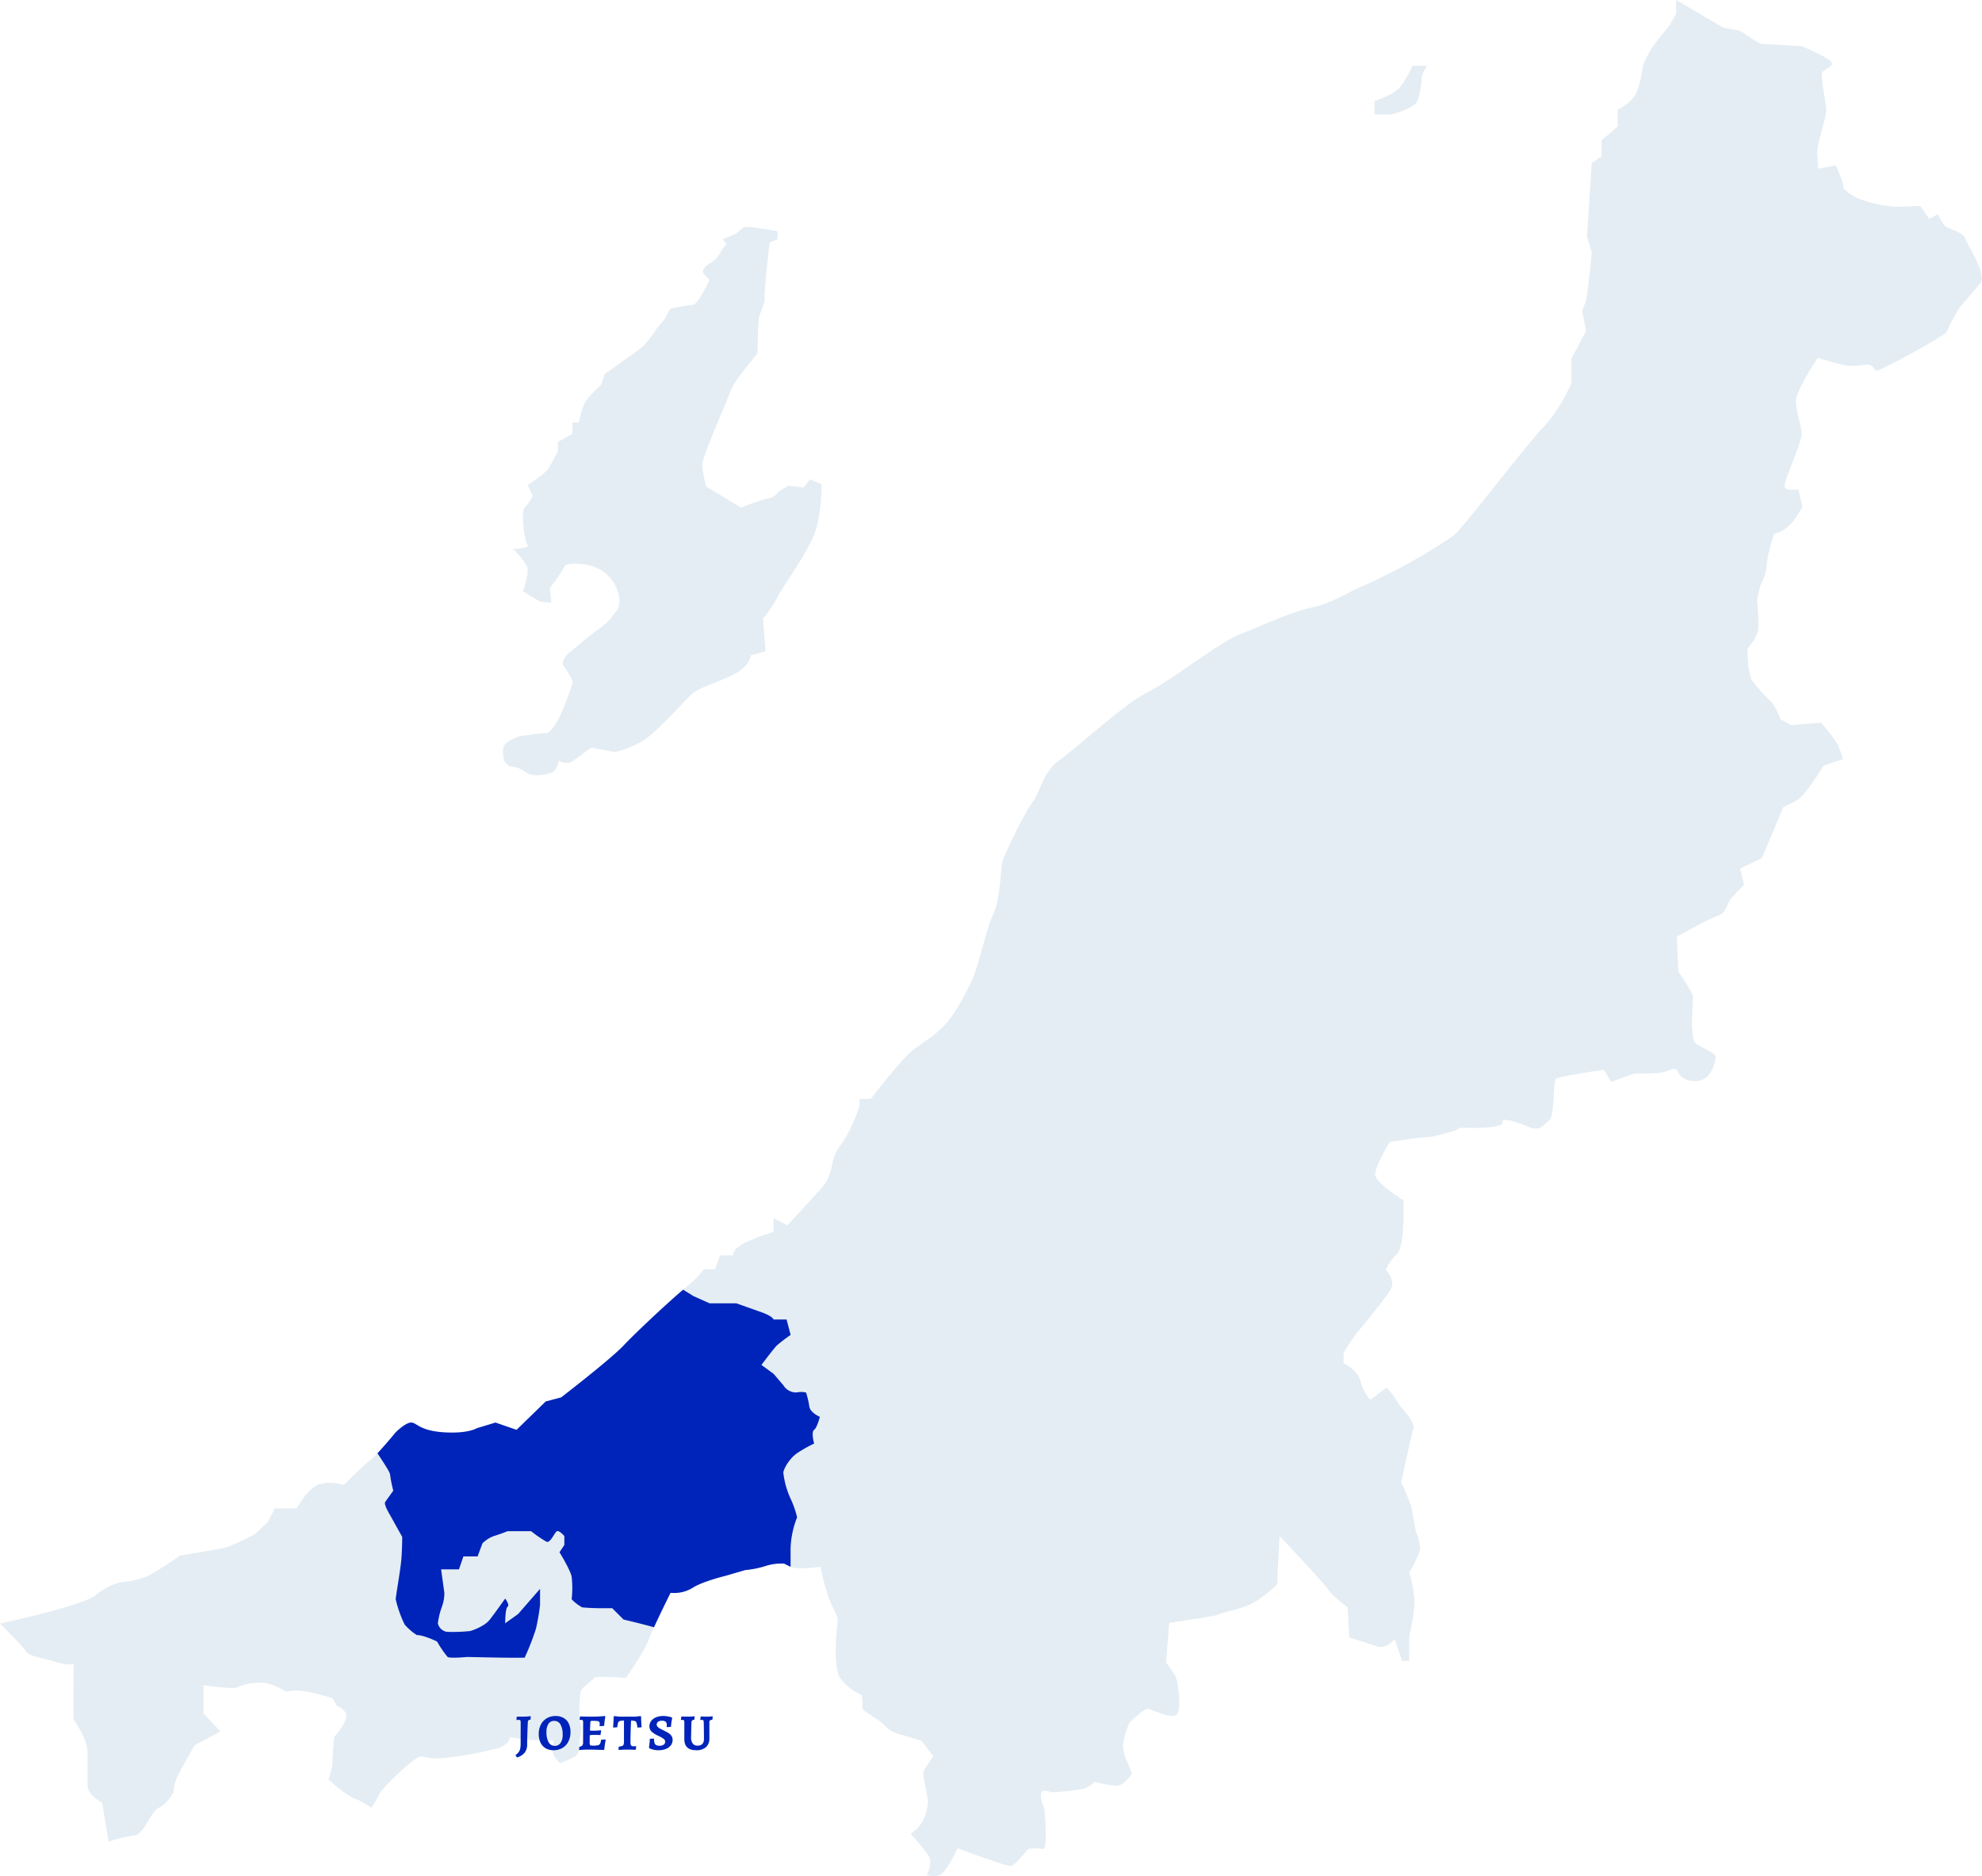
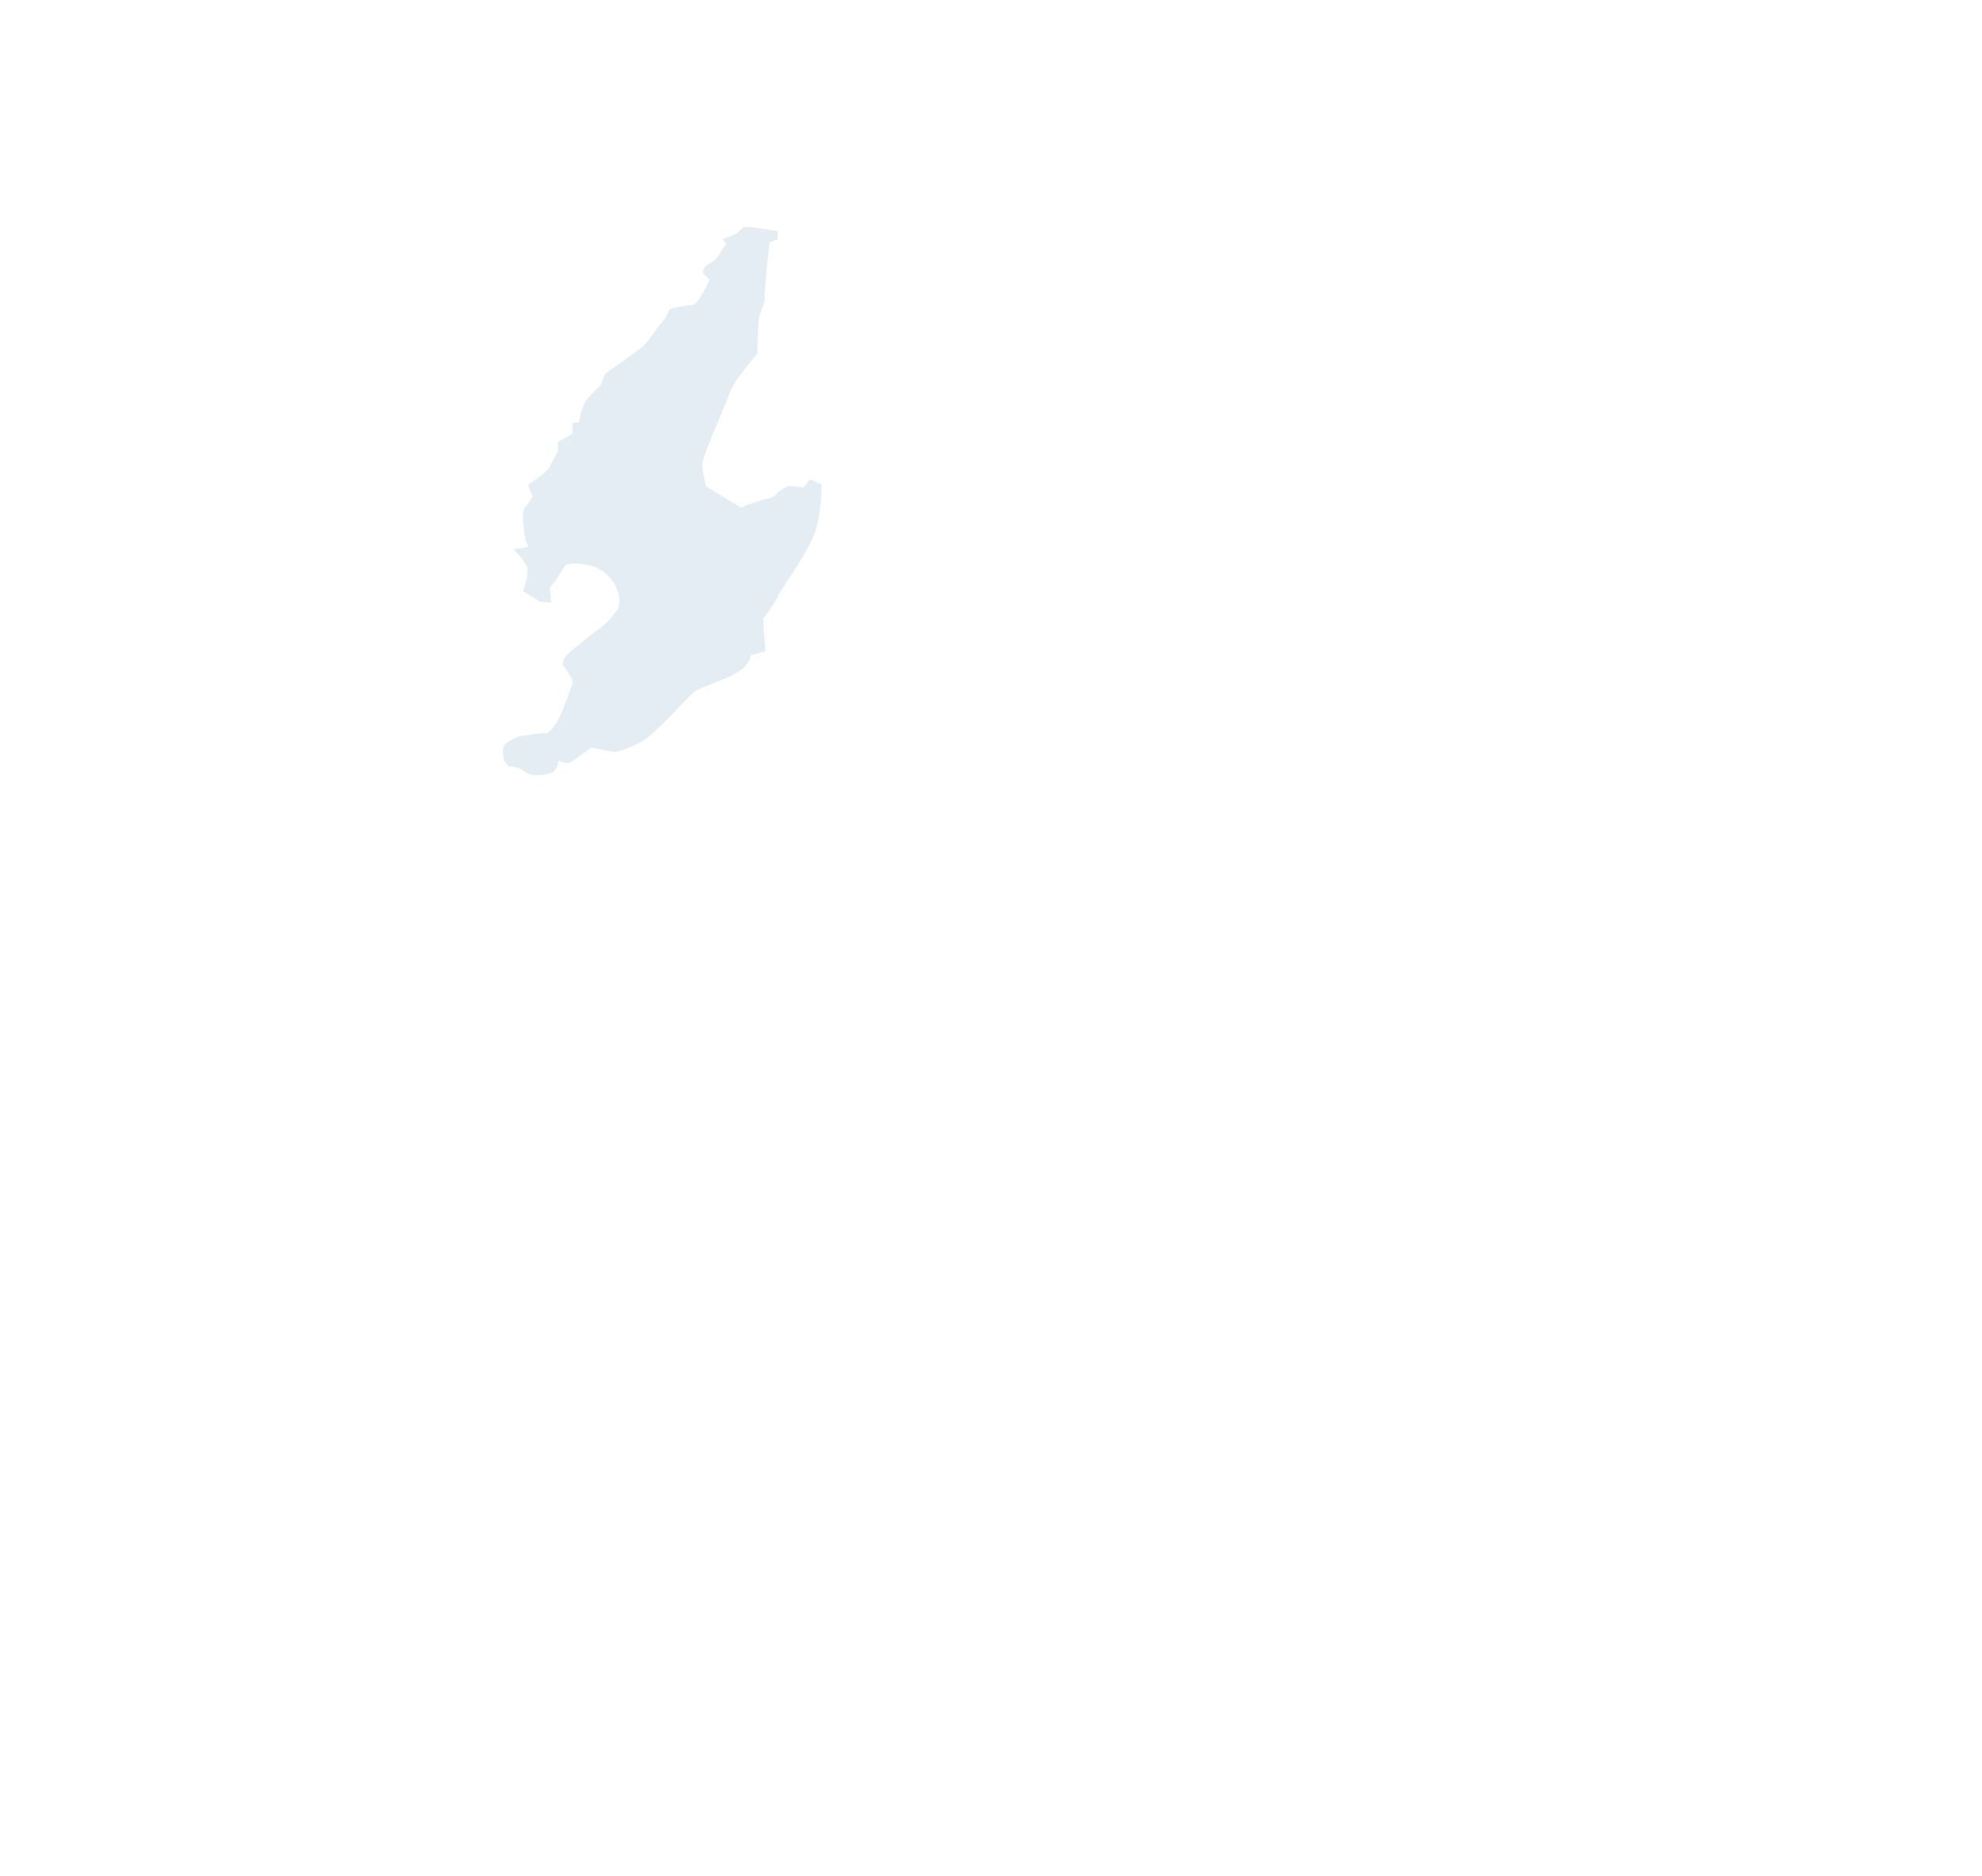
<svg xmlns="http://www.w3.org/2000/svg" width="463" height="438.207" viewBox="0 0 463 438.207">
  <g transform="translate(-408 -1195.191)">
    <g transform="translate(408 1195.191)" opacity="0.395">
      <path d="M157.529,196.969a6.459,6.459,0,0,1,3.789,1.326c1.515,1.326,5.493.568,6.44,0s1.326-2.652,1.326-2.652,1.894,1.137,3.41,0,4.167-3.031,4.167-3.031,4.357.758,5.115.947,3.789-.758,6.819-2.463,10.229-9.85,11.744-11.176,6.251-2.652,9.85-4.546,3.788-4.357,3.788-4.357l3.41-.947-.568-7.577a33.057,33.057,0,0,0,3.41-5.115c.568-1.515,6.63-9.661,8.524-14.586s1.7-11.744,1.7-11.744l-2.652-1.137-1.515,1.894-3.6-.379-2.463,1.515s-.379,1.137-2.463,1.515a40.411,40.411,0,0,0-6.062,2.084l-8.145-4.925a24.335,24.335,0,0,1-.947-5.115c0-1.894,5.872-14.965,6.63-17.238s6.251-8.714,6.251-8.714.189-7.2.379-8.335,1.515-3.6,1.326-4.736S218.335,74.6,218.335,74.6l1.894-.758V71.947L214.167,71h-1.894l-1.7,1.515-3.22,1.326.947,1.137L207.159,76.3a6.244,6.244,0,0,1-2.841,3.22c-2.273,1.326-1.326,2.463-1.326,2.463l1.326,1.326s-2.652,5.872-3.978,5.872a40.188,40.188,0,0,0-5.3.947L193.9,92.405,192,94.678a24.624,24.624,0,0,1-3.22,4.167c-1.326,1.137-8.9,6.441-8.9,6.441l-.947,2.652a23.959,23.959,0,0,0-3.6,3.789,18.139,18.139,0,0,0-1.515,4.925H172.3V119.3l-3.41,1.894v2.273s-1.515,2.652-2.084,3.789-4.925,3.978-4.925,3.978l1.137,2.652a14.641,14.641,0,0,1-1.894,2.652c-.947.947,0,7.956.7,8.714s-3.348.947-3.348.947,2.652,2.652,3.22,4.167-.947,5.683-.947,5.683l3.978,2.463,2.652.189-.379-3.41a32.842,32.842,0,0,0,2.463-3.41,13.766,13.766,0,0,0,1.145-1.9c.085-.041,1.986-.918,6.243.193a9.153,9.153,0,0,1,6.441,7.956c0,2.273-1.137,3.031-1.137,3.031a14.394,14.394,0,0,1-3.789,3.789c-2.652,1.894-4.736,3.789-6.63,5.3s-1.7,3.031-1.7,3.031,2.652,3.41,2.273,4.357-2.652,7.956-4.357,10.04-2.084,1.515-2.084,1.515l-2.084.189-3.978.568s-2.652.947-3.41,2.084,0,3.789,0,3.789Z" transform="translate(-38.569 -17.961)" fill="#bcd2e1" />
-       <path d="M434.79,29.47a16.521,16.521,0,0,0,.947-5.38,7.919,7.919,0,0,1,1.326-2.841h-3.41a26.576,26.576,0,0,1-2.841,4.925c-1.515,1.894-6.062,3.3-6.062,3.3v3.144h3.978S434.032,31.289,434.79,29.47Z" transform="translate(-103.672 -5.906)" fill="#bcd2e1" />
-       <path d="M462.443,61.238s-1.894-3.41-2.463-4.736-3.789-2.084-4.546-2.652a9.912,9.912,0,0,1-1.7-2.841l-2.084,1.1-2.084-3s-4.546.189-5.683.189a29.626,29.626,0,0,1-7.009-1.326c-3.22-.947-5.493-2.841-5.293-3.41s-1.715-4.925-1.715-4.925l-4.167.758s0-.947-.189-3.41,2.273-8.524,2.084-10.608-1.326-7.388-.947-8.335,3.031-1.515,2.084-2.652-6.819-3.6-6.819-3.6l-9.661-.568-1.894-1.137L407.509,8.2l-3.978-.758L392.545,1V4.22l-1.515,2.652s-2.652,3.22-3.978,5.115a23.664,23.664,0,0,0-2.273,4.357s-.568,4.925-1.894,7.009a10,10,0,0,1-3.978,3.22v3.978l-3.789,3.22v3.789l-2.273,1.515-1.137,17.238,1.137,3.6s-.947,9.85-1.326,11.176a16.1,16.1,0,0,1-.947,2.463l.947,4.736-3.41,6.441v5.683A39.811,39.811,0,0,1,362.9,99.2c-.449.557-.921,1.1-1.42,1.625-3.247,3.395-11.9,14.607-16.995,20.829-1.445,1.763-2.6,3.128-3.274,3.8a12.256,12.256,0,0,1-1.28,1.066,122.64,122.64,0,0,1-13.955,8.182c-2.756,1.428-5.134,2.574-6.36,3.064-3.789,1.515-7.388,4.167-12.123,5.115-.146.03-.3.067-.457.1-3.867.88-9.87,3.492-14.081,5.247-1.025.427-1.945.8-2.7,1.092-2.2.839-7.13,4.23-11.9,7.477a100.888,100.888,0,0,1-9.7,6.162c-3.909,1.877-12.2,9.171-17.325,13.366-1.083.887-2.027,1.638-2.754,2.167-4.167,3.031-4.357,7.2-6.251,9.661s-6.819,12.692-7.2,14.207c-.324,1.293-.374,6.584-1.441,10.345a11.6,11.6,0,0,1-.643,1.778c-1.7,3.6-3.41,12.123-4.925,15.344a62.427,62.427,0,0,1-4.206,7.721,19.789,19.789,0,0,1-2.8,3.455c-2.841,2.652-3.789,3.031-3.789,3.031l-2.841,2.084a17.567,17.567,0,0,0-2.088,1.953c-3.3,3.483-7.952,9.6-7.952,9.6h-2.652v1.7s-1.894,5.872-4.546,9.282c-.064.082-.114.163-.174.244-2.059,2.836-1.358,5.3-3.1,8.162a9.845,9.845,0,0,1-1.074,1.444c-3.215,3.6-7.961,8.714-7.961,8.714l-3.22-1.7v3.22a50.762,50.762,0,0,0-5.683,2.084c-4.167,1.7-3.789,3.41-3.789,3.41h-3.031l-1.137,3.22h-2.652a23.572,23.572,0,0,1-4.357,4.357c-.148.122-.317.265-.486.407-3.484,2.944-11.019,9.97-13.911,13.042-3.031,3.22-14.586,12.123-14.586,12.123l-3.6.947-6.819,6.63-4.925-1.7-4.357,1.326s-2.084,1.326-7.766.947-6.251-2.273-7.577-2.273-3.6,2.273-3.6,2.273-2.343,2.851-4.265,4.9a18.544,18.544,0,0,1-1.8,1.734c-1.7,1.326-6.062,5.683-6.062,5.683s-3.41-1.137-6.062,0-4.925,5.493-4.925,5.493H65.216l-1.7,3.22L60.48,359.4s-5.3,2.652-6.63,3.031-10.8,1.894-10.8,1.894a76.408,76.408,0,0,1-7.388,4.736,19.913,19.913,0,0,1-6.63,1.515,15.039,15.039,0,0,0-5.683,3.031C20.322,376.065,1,380.232,1,380.232l1.7,1.7s3.41,3.41,4.357,4.736,3.789,1.515,6.819,2.463,4.357.568,4.357.568-.189,12.313,0,12.881,3.22,4.546,3.22,7.767v7.767c0,2.084,3.41,3.978,3.41,3.978l1.515,9.092a32.9,32.9,0,0,1,6.062-1.515c2.273-.189,3.789-5.683,5.683-6.441s3.41-3.6,3.41-3.6a9.438,9.438,0,0,1,.947-3.789c.947-1.894,3.978-7.2,3.978-7.2l6.062-3.22-3.978-4.167v-6.63s6.819.947,7.577.568a14.343,14.343,0,0,1,6.63-1.137,15.812,15.812,0,0,1,5.115,2.084,11.72,11.72,0,0,1,4.925,0c2.841.568,5.872,1.515,5.872,1.515l.084.152.863,1.553s2.463.947,2.273,2.652-2.841,4.736-2.841,4.736-.379,4.546-.379,6.062a12.809,12.809,0,0,1-.947,3.789,31.833,31.833,0,0,0,5.115,3.978,11.606,11.606,0,0,0,2.084.947l2.841,1.7a23.432,23.432,0,0,0,1.894-3.22c.568-1.326,8.145-8.714,9.661-8.714s1.326.568,4.925.379a82.512,82.512,0,0,0,12.881-2.273c2.841-.758,3.031-2.652,3.031-2.652a42.01,42.01,0,0,0,8.145.758c3.22-.189,1.7.189,1.7,2.084a4.546,4.546,0,0,0,1.894,3.22,27.382,27.382,0,0,0,3.41-1.515c1.326-.758,1.026-3.6,1.026-3.6s.868-3.41.3-3.978-.189-6.63,0-7.577,2.841-2.652,3.22-3.22,7.388,0,7.388,0,4.357-6.251,5.3-8.9c.244-.683.7-1.743,1.247-2.941,1.571-3.453,3.867-8.046,3.867-8.046a8.284,8.284,0,0,0,5.114-1.137c2.273-1.515,7.767-2.841,7.767-2.841l4.546-1.326a22.666,22.666,0,0,0,4.736-.947,11.921,11.921,0,0,1,4.357-.568l1.515.758c1.515.758,7.009,0,7.009,0s.167.943.5,2.344c.283,1.193.683,2.717,1.206,4.286,1.137,3.41,2.463,4.736,2.273,6.251s-1.137,10.418.568,13.07a12.034,12.034,0,0,0,5.115,3.978l.189,3.41s1.894,1.326,3.6,2.463,2.273,2.652,5.3,3.41a42.09,42.09,0,0,1,4.925,1.515l1.841,2.5.811,1.1a35.151,35.151,0,0,0-2.273,3.41c-.189.568.379,3.22.758,5.3s.379,2.463-.379,5.115a8,8,0,0,1-3.41,4.167s3.031,3.41,4.167,5.115-.379,4.546-.379,4.546a4.771,4.771,0,0,0,3.031,0c1.515-.568,4.167-6.251,4.167-6.251s11.555,4.357,12.5,4.167,3.978-3.967,3.978-3.967a9.345,9.345,0,0,1,3.41-.011c1.326.379.379-9.471.379-9.471s-1.137-2.463-.758-3.6,1.894-.189,2.652-.189a59.66,59.66,0,0,0,7.009-.758,5.832,5.832,0,0,0,2.841-1.7,27.419,27.419,0,0,0,5.115.947c1.7,0,3.6-2.841,3.6-2.841l-.947-2.463a8.669,8.669,0,0,1-1.137-4.357,21.282,21.282,0,0,1,1.515-5.115s.895-.844,1.869-1.668a7.193,7.193,0,0,1,2.3-1.552c.758,0,5.115,2.273,6.63,1.515s.568-6.251.379-7.767-2.652-4.546-2.652-4.546l.758-9.282s10.8-1.515,11.366-1.894,3.789-.947,6.819-2.084,7.009-4.925,7.009-4.925l.53-10.615.038-.75s10.418,10.987,11.366,12.5,4.546,4.167,4.546,4.167l.379,7.009s4.167,1.326,6.44,2.084,4.167-1.7,4.167-1.7l1.7,5.115h1.7v-5.683s1.515-6.251,1.137-9.471a30.4,30.4,0,0,0-1.137-5.493,25.69,25.69,0,0,0,2.463-5.115c.379-1.7-.947-4.546-.947-4.546s-.568-3.41-.947-5.3a37.63,37.63,0,0,0-2.463-6.062s2.273-10.608,2.841-12.5-3.031-4.925-3.789-6.44a15.635,15.635,0,0,0-2.463-3.22l-3.789,2.841a10.3,10.3,0,0,1-2.273-4.357c-.758-2.841-3.978-4.167-3.978-4.167v-2.463a40.31,40.31,0,0,1,3.22-4.736c1.7-2.084,6.441-7.766,7.767-10.04s-1.137-4.546-1.137-4.546a12.635,12.635,0,0,1,2.652-3.789c1.894-1.894,1.515-12.5,1.515-12.5s-6-3.712-6.574-5.671a1.222,1.222,0,0,1-.056-.2c-.189-1.894,3.41-7.767,3.41-7.767l6.63-.947.186-.011a31.573,31.573,0,0,0,3.6-.367c.568-.189,4.925-1.137,5.493-1.7s2.652,0,7.2-.379,2.841-1.515,3.41-1.7,2.463.189,5.683,1.515,3.41-.379,4.925-1.326.947-9.282,1.7-9.85,11.176-2.084,11.176-2.084l1.7,2.841s4.546-1.7,5.3-1.894,3.031,0,5.493-.189,3.22-1.137,4.167-.947.568,2.652,4.546,2.841,4.925-4.736,4.925-5.683-3.41-2.084-4.736-3.22-.568-9.85-.568-10.8-3.41-5.872-3.41-5.872l-.379-8.145s7.767-4.357,9.661-4.925,2.084-2.841,3.031-3.978,3.031-3.22,3.031-3.22l-.947-3.789,5.115-2.463s4.736-11.176,4.925-11.744,2.841-.947,4.736-3.031a58.649,58.649,0,0,0,4.736-6.819l4.557-1.515s-.579-1.894-1.147-3.22-3.978-5.3-3.978-5.3l-7.009.568-.156-.084-2.306-1.242s-1.137-3.22-2.463-4.357a48.855,48.855,0,0,1-3.977-4.456c-.233-.286-.38-.469-.38-.469s-.758-3.031-.758-3.6-.189-3.6-.189-3.6.251-.3.592-.746a11.211,11.211,0,0,0,1.87-3.232c.379-1.515-.189-7.577-.189-7.577l.758-3.22a11.956,11.956,0,0,0,1.515-4.736c0-2.084,1.7-7.388,1.7-7.388a5.892,5.892,0,0,0,2.841-1.326c1.894-1.326,3.789-4.925,3.789-4.925l-.947-4.167s-3.22.758-3.22-.758,3.978-10.04,3.978-12.123c0-1.731-.905-3.984-1.215-6.218a9.859,9.859,0,0,1-.111-1.359c0-2.652,5.115-10.229,5.115-10.229s2.841.947,4.546,1.326a12.485,12.485,0,0,0,6.062.379c2.463-.568,2.463,1.326,3.031,1.326s1.515-.568,4.546-2.084,11.555-6.251,11.934-7.009a42.645,42.645,0,0,1,3.031-5.683c.947-1.137,3.978-4.546,4.925-5.872S462.443,61.238,462.443,61.238Z" transform="translate(-1 -1)" fill="#bcd2e1" />
    </g>
-     <path d="M215.4,451.738a21.724,21.724,0,0,0-1.515-4.357,19.9,19.9,0,0,1-1.7-6.062c0-.758,1.326-3.279,3.22-4.576a30.1,30.1,0,0,1,3.978-2.243s-.758-2.652,0-3.22a1.763,1.763,0,0,0,.418-.516,11.192,11.192,0,0,0,.908-2.515s-2.273-.947-2.463-2.463a19.806,19.806,0,0,0-.758-3.22,5.622,5.622,0,0,0-2.273,0,3.523,3.523,0,0,1-3.031-1.7l-2.273-2.652-2.841-2.084s2.841-3.789,3.6-4.546a37.22,37.22,0,0,1,3.22-2.463l-.947-3.6h-3.031s-.189-.758-2.841-1.7-5.872-2.084-5.872-2.084h-6.251l-3.789-1.7-2.38-1.487c-3.484,2.944-11.019,9.97-13.911,13.042-3.031,3.22-14.586,12.123-14.586,12.123l-3.6.947-6.819,6.63-4.925-1.7-4.357,1.326s-2.084,1.326-7.767.947-6.251-2.273-7.577-2.273-3.6,2.273-3.6,2.273-2.343,2.851-4.265,4.9c1.043,1.612,2.939,4.389,2.939,4.955a32.82,32.82,0,0,0,.758,3.789s-1.515,2.084-1.894,2.652,1.137,3.031,1.137,3.031l2.841,5.115s0,2.652-.189,5.115-1.326,8.714-1.326,9.471a27.442,27.442,0,0,0,2.084,5.872,13.185,13.185,0,0,0,2.841,2.463c1.7,0,4.736,1.516,4.736,1.516a24.606,24.606,0,0,0,2.463,3.6c.568.379,4.546,0,4.546,0s6.44.148,8.9.169,4.546,0,4.546,0a56.5,56.5,0,0,0,2.652-6.8,53.749,53.749,0,0,0,.947-5.493v-3.789l-5.115,5.872-3.031,2.172s0-3.5.568-3.877-.568-1.894-.568-1.894-2.273,3.22-3.6,4.925-4.546,2.652-4.546,2.652a38.473,38.473,0,0,1-5.493.19,2.574,2.574,0,0,1-2.084-2,17.846,17.846,0,0,1,.947-3.877,9.154,9.154,0,0,0,.568-3.22l-.758-5.493h4.167l1.042-3.031h3.315L141.9,457.8a7.589,7.589,0,0,1,2.652-1.7c1.326-.379,3.22-1.136,3.22-1.136h5.493a27.742,27.742,0,0,0,3.6,2.463c.947.379,1.894-2.273,2.463-2.463s1.7,1.136,1.7,1.136v2.084l-1.137,1.7s2.463,3.978,2.841,5.683a23.394,23.394,0,0,1,0,5.3,10.073,10.073,0,0,0,2.463,1.894,46.443,46.443,0,0,0,4.736.189h2.273l2.652,2.652s4.242.993,7.119,1.8c1.571-3.453,3.868-8.046,3.868-8.046a8.283,8.283,0,0,0,5.115-1.137c2.273-1.515,7.767-2.841,7.767-2.841l4.546-1.326a22.663,22.663,0,0,0,4.736-.947,11.92,11.92,0,0,1,4.357-.568l1.515.758v-4.357A21.369,21.369,0,0,1,215.4,451.738Z" transform="translate(378.804 1097.871)" fill="#0024b9" />
-     <path d="M.12,1.356l.036-.132A3.033,3.033,0,0,0,.864.552a2.084,2.084,0,0,0,.336-.8,6.29,6.29,0,0,0,.1-1.23l.012-4.836a1,1,0,0,0-.084-.5.378.378,0,0,0-.336-.126,2.467,2.467,0,0,0-.294.018,2.067,2.067,0,0,1-.21.018L.324-7,.408-7.7H1.884q.5,0,1.062-.042L3.672-7.8l-.06.8a.9.9,0,0,0-.5.18.814.814,0,0,0-.132.468q-.048.816-.1,2.49T2.82-1.224A3.06,3.06,0,0,1,2.256.7a3.634,3.634,0,0,1-1.8,1.14ZM8.964.144a3.5,3.5,0,0,1-1.83-.462A3.034,3.034,0,0,1,5.946-1.632a4.568,4.568,0,0,1-.414-2.016,4.7,4.7,0,0,1,.492-2.2A3.6,3.6,0,0,1,7.41-7.32a3.97,3.97,0,0,1,2.058-.528,3.694,3.694,0,0,1,1.866.45,2.945,2.945,0,0,1,1.2,1.3,4.529,4.529,0,0,1,.414,2.01,4.763,4.763,0,0,1-.5,2.214,3.593,3.593,0,0,1-1.4,1.494A4.058,4.058,0,0,1,8.964.144Zm.312-1.02a1.568,1.568,0,0,0,1.35-.678,3.246,3.246,0,0,0,.486-1.914A4.606,4.606,0,0,0,10.6-5.874a1.63,1.63,0,0,0-1.464-.834,1.526,1.526,0,0,0-1.326.678,3.309,3.309,0,0,0-.474,1.914,4.65,4.65,0,0,0,.51,2.406A1.6,1.6,0,0,0,9.276-.876ZM21.168-2.268q-.192.936-.324,2.22l-.12.132Q18.432,0,16.992,0A17.962,17.962,0,0,0,14.94.12l.084-.8a1.071,1.071,0,0,0,.684-.288,1.178,1.178,0,0,0,.18-.744L15.9-6.288a1.221,1.221,0,0,0-.072-.522q-.072-.126-.312-.126a3.438,3.438,0,0,0-.372.024l-.072-.108.1-.72h.24q.852.036,1.932.036a29.894,29.894,0,0,0,3.648-.144l.1.132q-.1.444-.174,1.056t-.1,1.116l-1.068.072.024-.48a.946.946,0,0,0-.1-.51.6.6,0,0,0-.408-.2,6.705,6.705,0,0,0-1.026-.054A2.578,2.578,0,0,0,17.8-6.7a.214.214,0,0,0-.162.108.77.77,0,0,0-.054.276L17.5-4.428l1.128.012q.252,0,.63-.03t.762-.078l.1.108L19.944-3.4a1.814,1.814,0,0,1-.24-.012q-.84-.024-1.332-.024a7.364,7.364,0,0,0-.924.072l-.024,1.716a1.506,1.506,0,0,0,.054.48.306.306,0,0,0,.2.192,1.94,1.94,0,0,0,.522.048,5.158,5.158,0,0,0,1.146-.09.771.771,0,0,0,.51-.366,2.7,2.7,0,0,0,.24-.912l.984-.084ZM24.24-.708a3.05,3.05,0,0,0,.792-.144.54.54,0,0,0,.324-.336,2.642,2.642,0,0,0,.084-.792V-6.792a3.834,3.834,0,0,0-.978.12.611.611,0,0,0-.39.39A5.162,5.162,0,0,0,23.88-5.22l-.984.072q.084-1,.144-2.556l.132-.132L24.36-7.7H28.1l1.212-.132.132.132q.024,1.44.12,2.484l-.984.072a6.366,6.366,0,0,0-.2-1.116.617.617,0,0,0-.36-.4,3.129,3.129,0,0,0-.918-.126q-.06.888-.1,2.412t-.042,2.772a1.016,1.016,0,0,0,.156.636.612.612,0,0,0,.5.192,5.983,5.983,0,0,0,.636-.036l.048.06-.108.8Q26.928,0,26.136,0q-.624,0-1.992.072Zm9.24.852a4.79,4.79,0,0,1-1.02-.1,5.194,5.194,0,0,1-.774-.222,1.93,1.93,0,0,1-.306-.132l-.1-.168q.012-.084.054-.366t.09-.756a9.115,9.115,0,0,0,.048-.918l.984-.072a3.426,3.426,0,0,0,.12,1.032.85.85,0,0,0,.4.51,1.759,1.759,0,0,0,.81.15,1.542,1.542,0,0,0,.924-.252.812.812,0,0,0,.348-.7A.819.819,0,0,0,34.7-2.52a7.192,7.192,0,0,0-1.134-.648L33.288-3.3a5.462,5.462,0,0,1-1.4-.912,1.645,1.645,0,0,1-.5-1.248,2,2,0,0,1,.408-1.23,2.671,2.671,0,0,1,1.134-.852,4.214,4.214,0,0,1,1.65-.306,6.2,6.2,0,0,1,.978.072,6.266,6.266,0,0,1,.72.15q.27.078.342.1l.084.156q-.012.072-.072.366t-.12.75q-.06.456-.1.936l-.888.072-.108-.072q0-.036.012-.15a2.765,2.765,0,0,0,.012-.282.957.957,0,0,0-.27-.768,1.411,1.411,0,0,0-.906-.228,1.378,1.378,0,0,0-.846.246.754.754,0,0,0-.33.63.763.763,0,0,0,.21.522,2.011,2.011,0,0,0,.5.4q.294.168.858.444.672.324,1.11.588a2.523,2.523,0,0,1,.738.672,1.6,1.6,0,0,1,.3.972A2.038,2.038,0,0,1,36.39-1a2.656,2.656,0,0,1-1.164.846A4.681,4.681,0,0,1,33.48.144Zm8.832,0q-2.772,0-2.772-2.592v-3.84a1.137,1.137,0,0,0-.078-.522.346.346,0,0,0-.318-.126,2.235,2.235,0,0,0-.234.012q-.114.012-.15.012l-.024-.048.108-.78q.168.012.654.024t1.038.012q.312,0,.792-.03t.636-.042l-.084.792a.909.909,0,0,0-.522.186.717.717,0,0,0-.162.462l-.084,3.5a2.24,2.24,0,0,0,.39,1.41,1.341,1.341,0,0,0,1.122.5q1.5,0,1.5-1.584,0-.924-.018-2.112t-.03-1.668a1.3,1.3,0,0,0-.084-.522.316.316,0,0,0-.3-.126q-.12,0-.24.012t-.168.012L43.26-6.96l.108-.78q.156,0,.57.018t.822.018q.384,0,.834-.03t.582-.042L46.1-7a3.069,3.069,0,0,0-.468.132.338.338,0,0,0-.192.168.836.836,0,0,0-.048.324V-2.64A2.647,2.647,0,0,1,44.6-.576,3.3,3.3,0,0,1,42.312.144Z" transform="translate(528.321 1603.852)" fill="#0024b9" stroke="rgba(0,0,0,0)" stroke-width="1" />
  </g>
</svg>